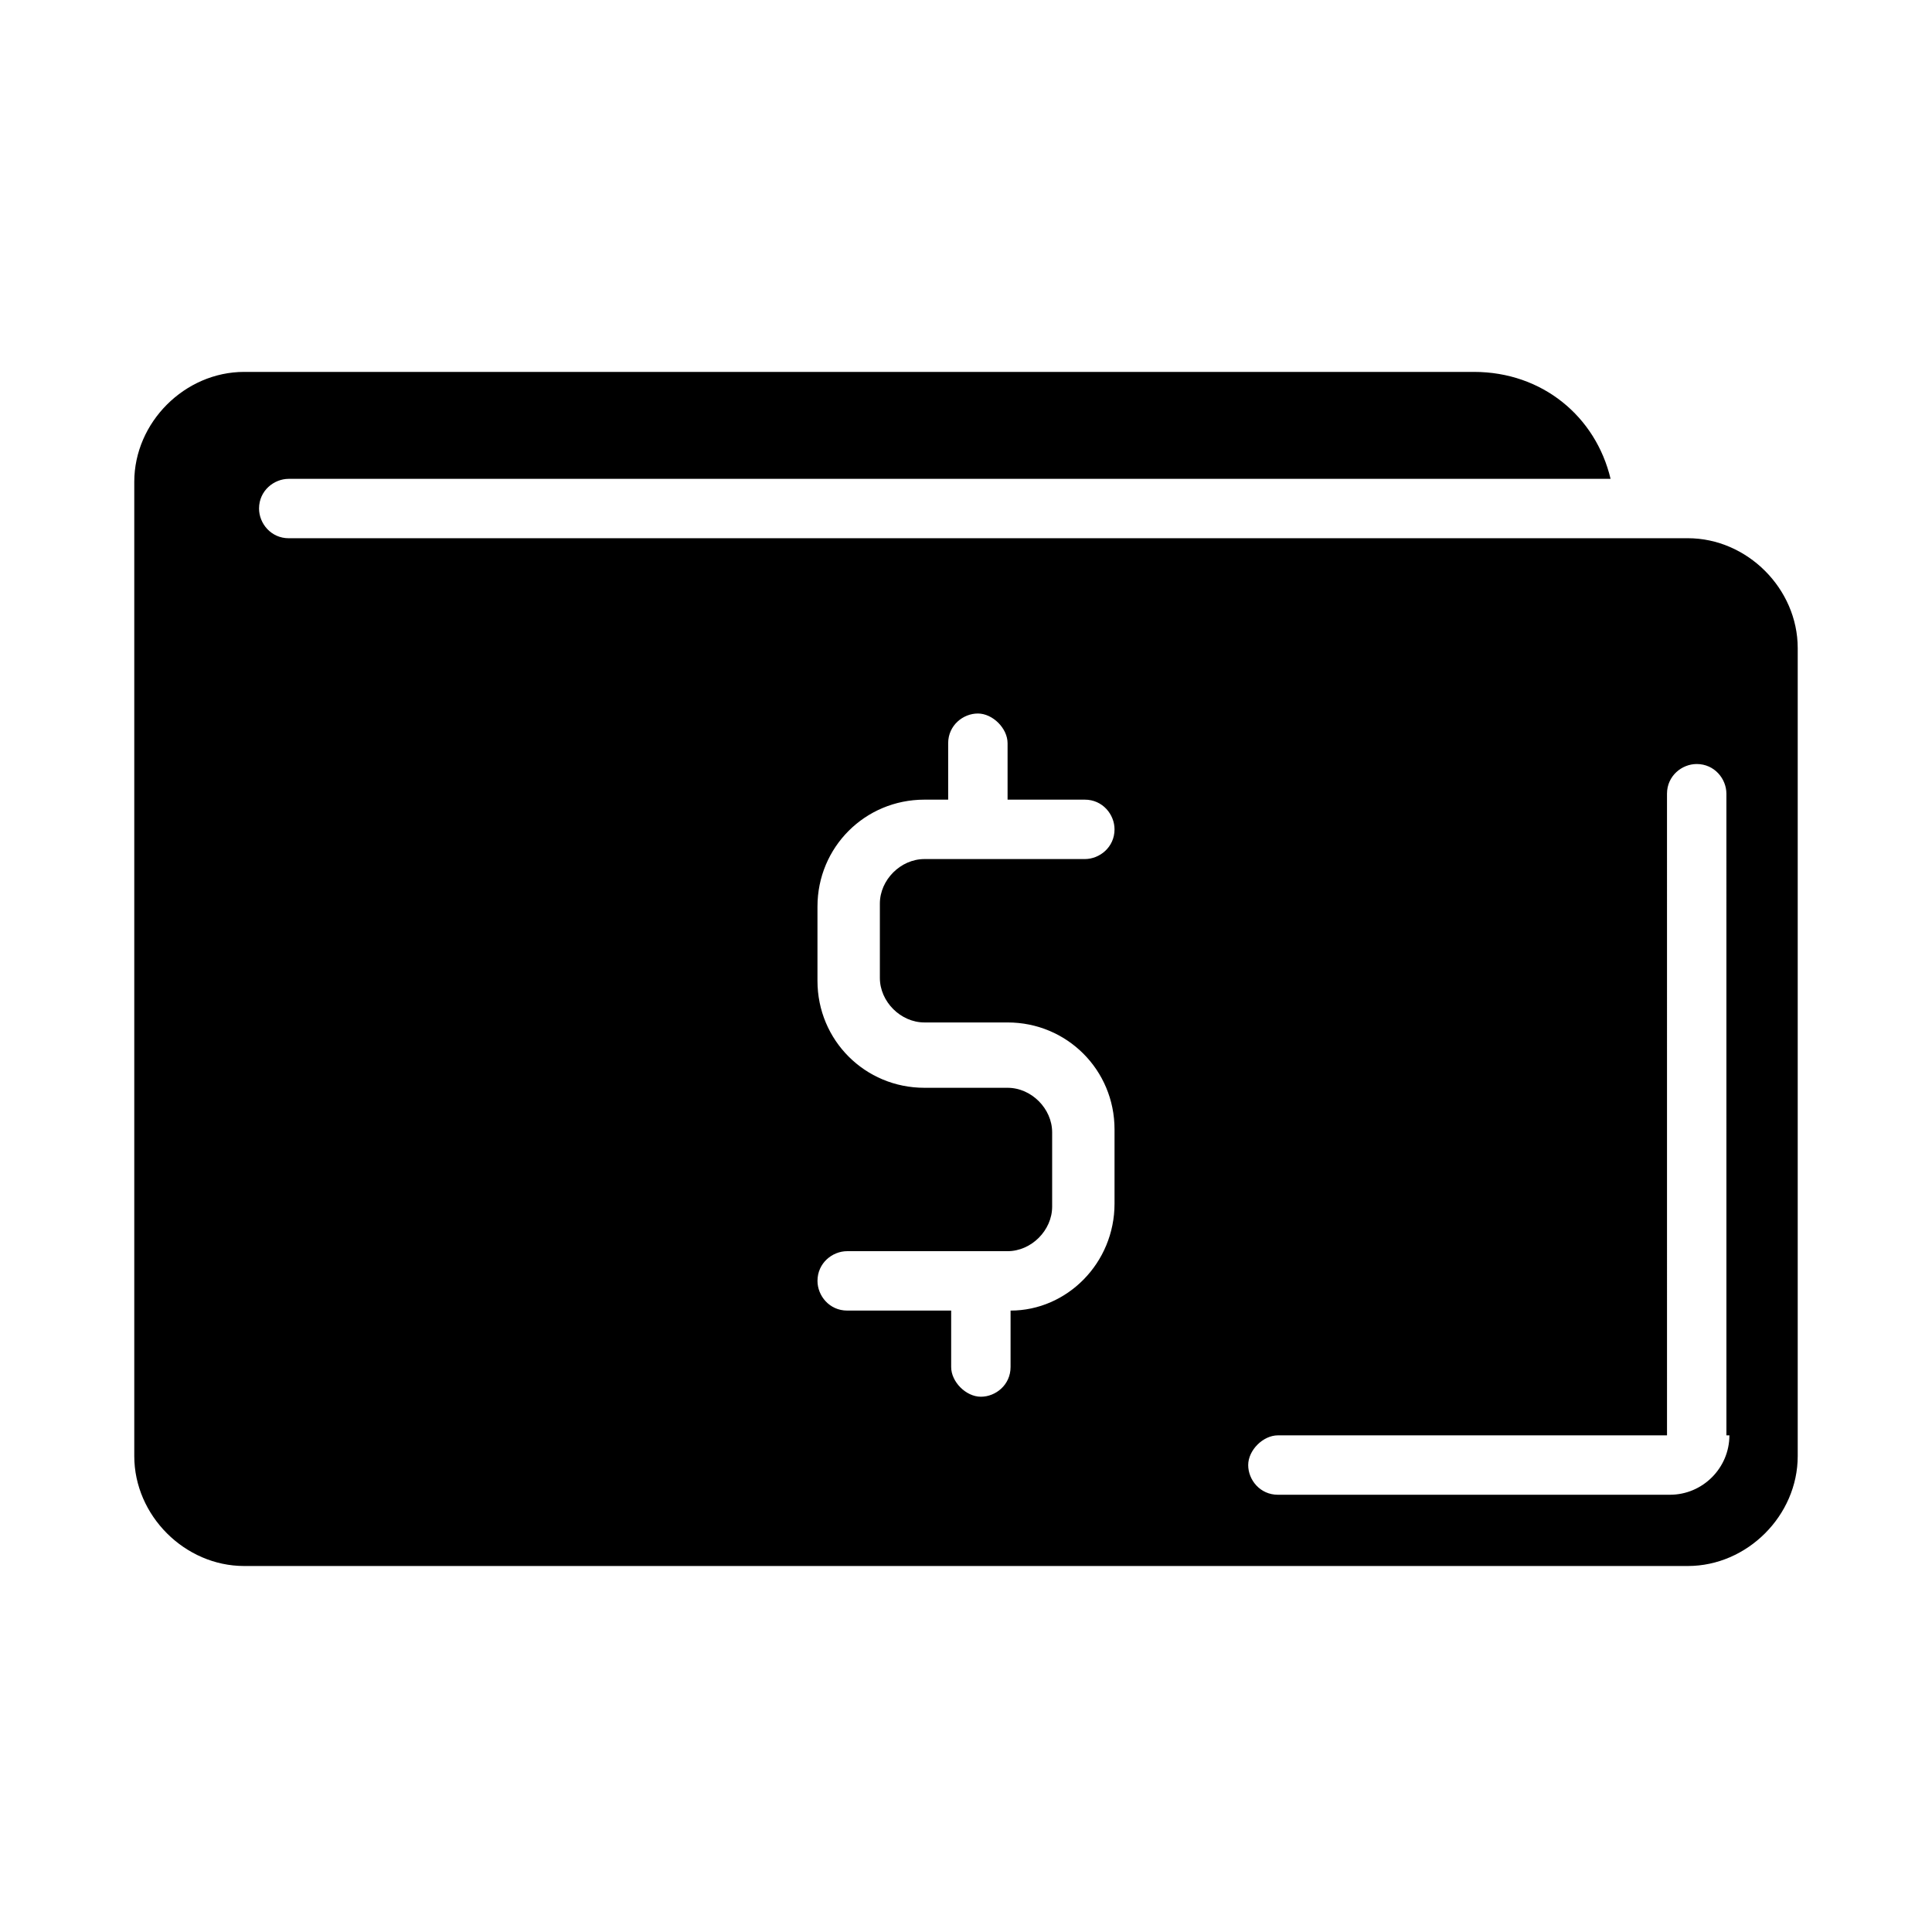
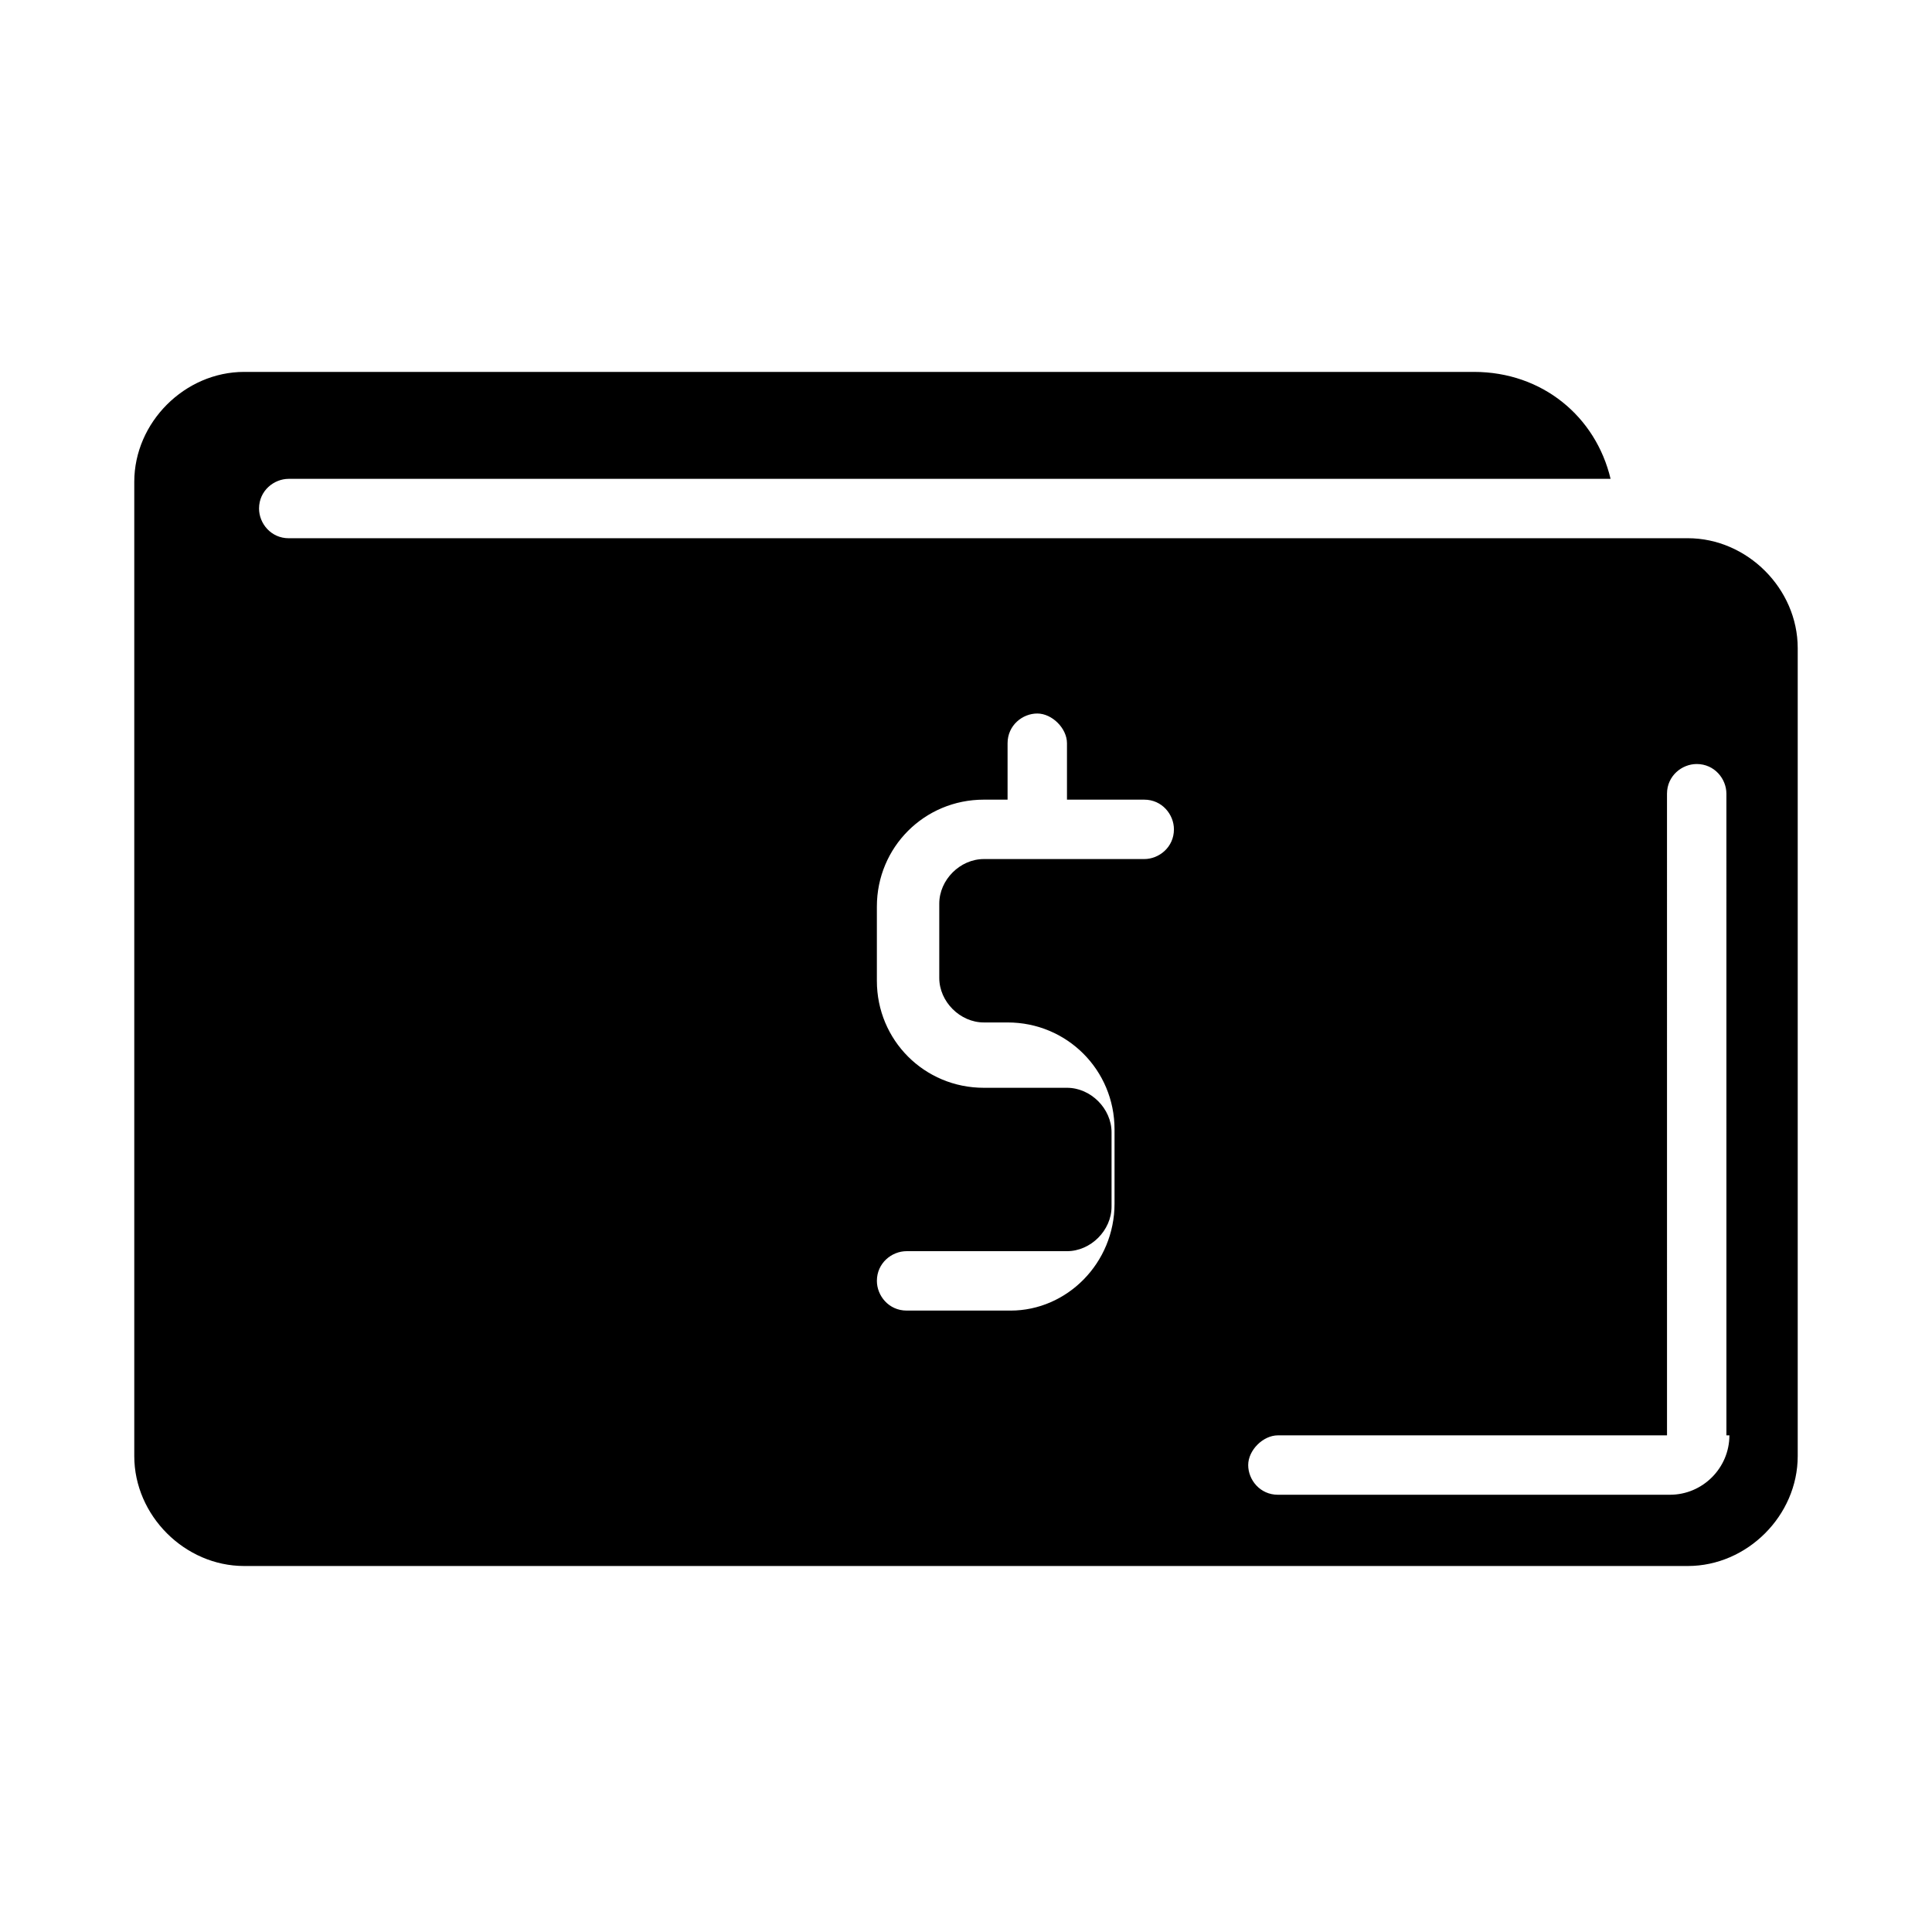
<svg xmlns="http://www.w3.org/2000/svg" fill="#000000" width="800px" height="800px" version="1.1" viewBox="144 144 512 512">
-   <path d="m591.29 286.64h-370.77c-4.723 0-7.871-3.938-7.871-7.871 0-4.723 3.938-7.871 7.871-7.871h350.3c-3.938-16.531-18.105-28.34-36.211-28.34h-325.9c-15.742 0-29.125 13.383-29.125 29.125v258.2c0 15.742 13.383 29.125 29.125 29.125h382.58c15.742 0 29.125-13.383 29.125-29.125v-214.12c0-15.746-13.383-29.129-29.125-29.129zm-202.31 128.32h22.043c15.742 0 28.34 12.594 28.34 28.34v19.68c0 15.742-12.594 28.34-27.551 28.34v14.957c0 4.723-3.938 7.871-7.871 7.871-3.938 0-7.871-3.938-7.871-7.871v-14.957l-27.555-0.004c-4.723 0-7.871-3.938-7.871-7.871 0-4.723 3.938-7.871 7.871-7.871h42.508c6.297 0 11.809-5.512 11.809-11.809v-19.68c0-6.297-5.512-11.809-11.809-11.809h-22.043c-15.742 0-28.34-12.594-28.34-28.34v-19.68c0-15.742 12.594-28.34 28.34-28.34h6.297v-14.957c0-4.723 3.938-7.871 7.871-7.871 3.938 0 7.871 3.938 7.871 7.871v14.957h20.473c4.723 0 7.871 3.938 7.871 7.871 0 4.723-3.938 7.871-7.871 7.871h-42.508c-6.297 0-11.809 5.512-11.809 11.809v19.68c-0.004 6.301 5.508 11.812 11.805 11.812zm213.33 109.42c0 8.66-7.086 15.742-15.742 15.742l-103.91 0.004c-4.723 0-7.871-3.938-7.871-7.871 0-3.938 3.938-7.871 7.871-7.871h103.12l-0.004-170.04c0-4.723 3.938-7.871 7.871-7.871 4.723 0 7.871 3.938 7.871 7.871l0.004 170.04z" />
+   <path d="m591.29 286.64h-370.77c-4.723 0-7.871-3.938-7.871-7.871 0-4.723 3.938-7.871 7.871-7.871h350.3c-3.938-16.531-18.105-28.34-36.211-28.34h-325.9c-15.742 0-29.125 13.383-29.125 29.125v258.2c0 15.742 13.383 29.125 29.125 29.125h382.58c15.742 0 29.125-13.383 29.125-29.125v-214.12c0-15.746-13.383-29.129-29.125-29.129zm-202.31 128.32h22.043c15.742 0 28.34 12.594 28.34 28.34v19.68c0 15.742-12.594 28.34-27.551 28.34v14.957v-14.957l-27.555-0.004c-4.723 0-7.871-3.938-7.871-7.871 0-4.723 3.938-7.871 7.871-7.871h42.508c6.297 0 11.809-5.512 11.809-11.809v-19.68c0-6.297-5.512-11.809-11.809-11.809h-22.043c-15.742 0-28.34-12.594-28.34-28.34v-19.68c0-15.742 12.594-28.34 28.34-28.34h6.297v-14.957c0-4.723 3.938-7.871 7.871-7.871 3.938 0 7.871 3.938 7.871 7.871v14.957h20.473c4.723 0 7.871 3.938 7.871 7.871 0 4.723-3.938 7.871-7.871 7.871h-42.508c-6.297 0-11.809 5.512-11.809 11.809v19.68c-0.004 6.301 5.508 11.812 11.805 11.812zm213.33 109.42c0 8.66-7.086 15.742-15.742 15.742l-103.91 0.004c-4.723 0-7.871-3.938-7.871-7.871 0-3.938 3.938-7.871 7.871-7.871h103.12l-0.004-170.04c0-4.723 3.938-7.871 7.871-7.871 4.723 0 7.871 3.938 7.871 7.871l0.004 170.04z" />
</svg>